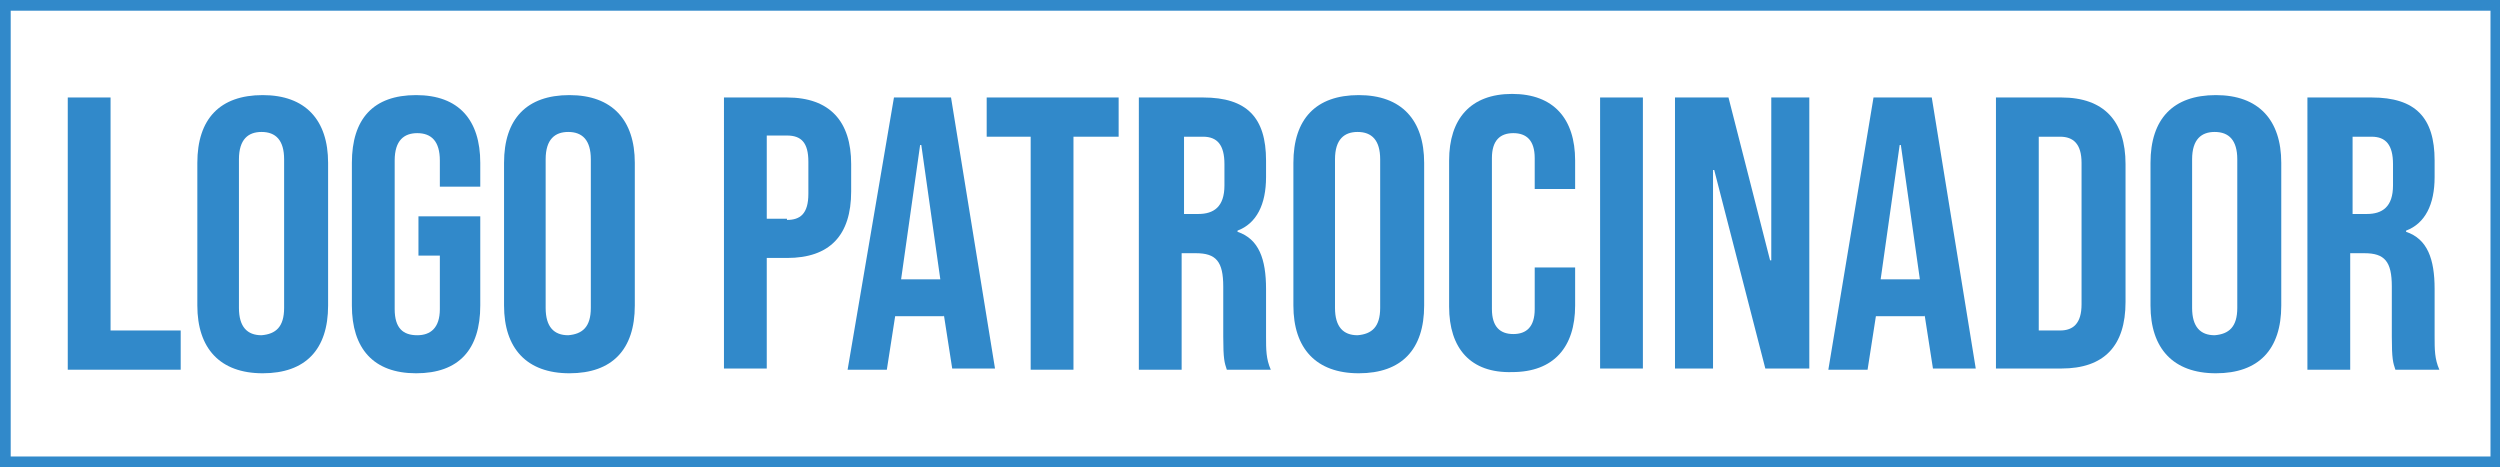
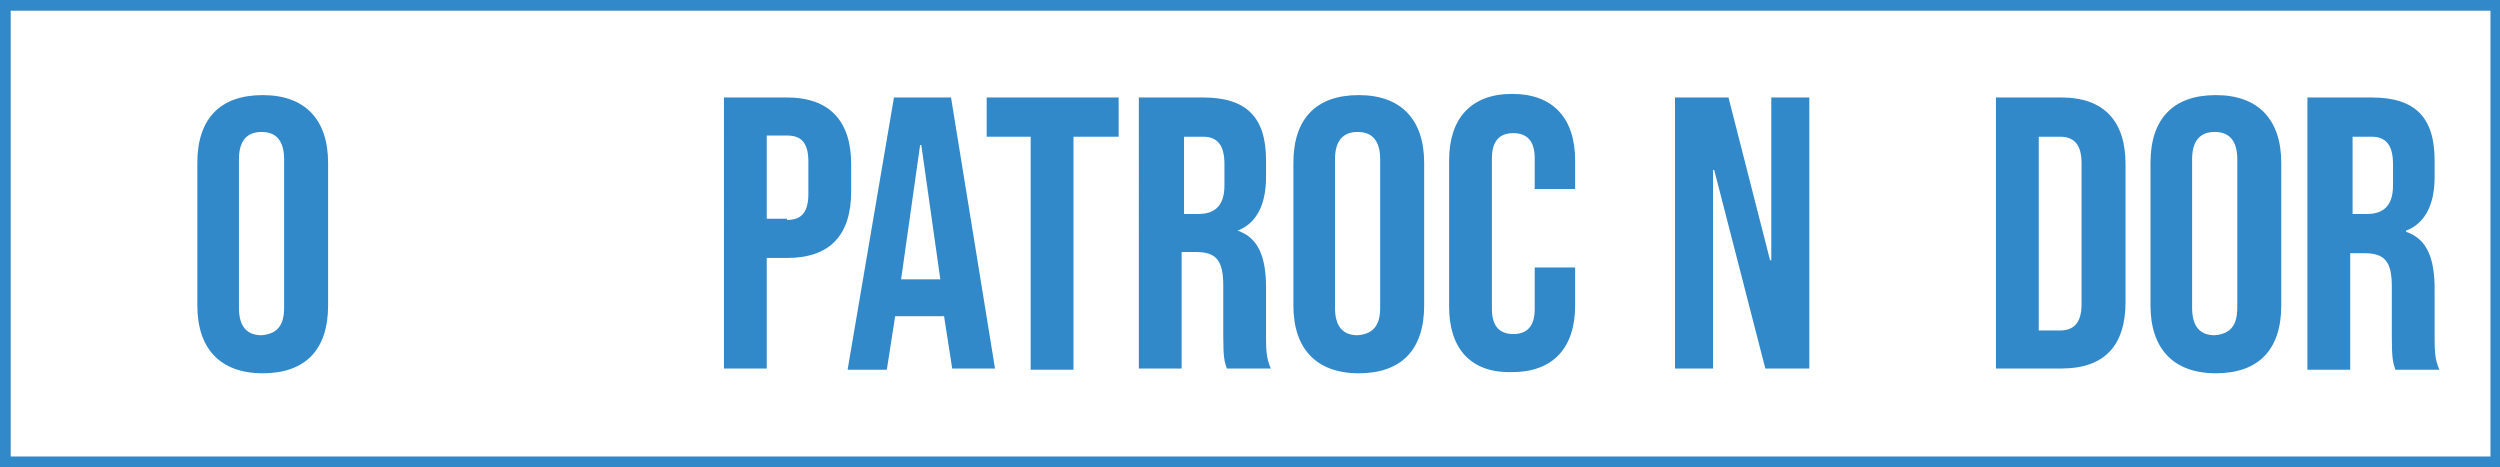
<svg xmlns="http://www.w3.org/2000/svg" version="1.1" x="0px" y="0px" viewBox="0 0 210.3 39.3" style="enable-background:new 0 0 210.3 39.3;" xml:space="preserve">
  <style type="text/css">
	.st0{fill:#FFE3B2;}
	.st1{fill:#FFBF89;}
	.st2{fill:#FFA06C;}
	.st3{fill:#FE845A;}
	.st4{fill:#FB6F55;}
	.st5{fill:#FA5B5E;}
	.st6{fill:#E82C53;}
	.st7{fill:#EB1F34;}
	.st8{fill:#CE0E29;}
	.st9{fill:#860131;}
	.st10{fill:#6D0A53;}
	.st11{fill:#300865;}
	.st12{fill:#FC665F;}
	.st13{opacity:0.4;fill:#EDE7DD;}
	.st14{fill:#EDE7DD;}
	.st15{fill:url(#SVGID_1_);}
	.st16{fill:url(#SVGID_00000084519798528801094910000017209581168092710532_);}
	.st17{fill:url(#SVGID_00000098909426368390057450000016231018768398132914_);}
	.st18{fill:url(#SVGID_00000062906274345432076520000010613329948459662223_);}
	.st19{fill:url(#SVGID_00000000942102904162711180000007607564748619262609_);}
	.st20{fill:url(#SVGID_00000153701010161228994320000014339851113883603584_);}
	.st21{fill:url(#SVGID_00000147914872014989515820000001499280725285428666_);}
	.st22{fill:url(#SVGID_00000149357345350841753650000004575598240037354922_);}
	.st23{fill:url(#SVGID_00000127028764432197206020000002010370648687634306_);}
	.st24{fill:none;stroke:#FFFFFF;stroke-width:1.8;stroke-miterlimit:10;}
	.st25{fill:url(#SVGID_00000034786914163179589720000000107417241958090431_);}
	.st26{fill:url(#SVGID_00000130641446895067792130000002521734668327376269_);}
	.st27{fill:url(#SVGID_00000142885185042608719170000004274026553567378332_);}
	.st28{fill:url(#SVGID_00000158743514197733331690000002290515759792685451_);}
	.st29{fill:url(#SVGID_00000096764405218128054180000012414330712658379923_);}
	.st30{fill:url(#SVGID_00000131364712577115323640000005266263346498597289_);}
	.st31{fill:url(#SVGID_00000006674559381261058020000003610724237559770297_);}
	.st32{fill:url(#SVGID_00000155845321089468920320000015970702965521388673_);}
	.st33{fill:url(#SVGID_00000003091224028547641250000010826430589489975196_);}
	.st34{fill:#FF643A;}
	.st35{fill:url(#SVGID_00000178897513488844955950000016959617593423839903_);}
	.st36{fill:url(#SVGID_00000029731876559655383060000018204761349146508169_);}
	.st37{fill:none;stroke:#FFFFFF;stroke-miterlimit:10;}
	.st38{fill:#FF770D;}
	.st39{fill-rule:evenodd;clip-rule:evenodd;fill:#3189CA;}
	.st40{fill-rule:evenodd;clip-rule:evenodd;fill:#FF770D;}
	.st41{fill:#3189CA;}
	.st42{fill:none;stroke:#3189CA;stroke-width:0.876;stroke-miterlimit:10;}
	.st43{fill:url(#SVGID_00000112621715665060946180000005333147292697894536_);}
	.st44{fill:url(#SVGID_00000101104742352431569580000002081801347328045968_);}
	.st45{fill:none;stroke:#FFFFFF;stroke-width:2.844;stroke-linecap:round;stroke-linejoin:round;stroke-miterlimit:10;}
	.st46{fill:#F5F6F5;}
	.st47{fill:none;stroke:#860131;stroke-width:49.834;stroke-miterlimit:10;}
	.st48{opacity:0.5;fill:#FDFDFD;}
	.st49{fill:#FDFDFD;}
	.st50{fill:#F92155;}
	.st51{fill:none;stroke:#FA5B5E;stroke-width:4;stroke-linecap:round;stroke-linejoin:round;stroke-miterlimit:10;}
	.st52{fill:none;stroke:#860131;stroke-width:50.428;stroke-miterlimit:10;}
	.st53{fill:none;stroke:#FDFDFD;stroke-width:4;stroke-linecap:round;stroke-linejoin:round;stroke-miterlimit:10;}
	.st54{fill:none;stroke:#3189CA;stroke-width:1.594;stroke-miterlimit:10;}
	.st55{fill:none;stroke:#FA5B5E;stroke-width:7.484;stroke-linecap:round;stroke-linejoin:round;stroke-miterlimit:10;}
	.st56{fill:none;stroke:#860131;stroke-width:83.837;stroke-miterlimit:10;}
	.st57{fill:none;stroke:#860131;stroke-width:84.6;stroke-miterlimit:10;}
	.st58{opacity:0.8;}
	.st59{fill:#FFFFFF;}
	.st60{fill:none;stroke:#FA5B5E;stroke-width:7.005;stroke-linecap:round;stroke-linejoin:round;stroke-miterlimit:10;}
	.st61{fill:none;stroke:#D6D6D6;stroke-width:8.756;stroke-linecap:round;stroke-linejoin:round;stroke-miterlimit:10;}
	.st62{fill:none;stroke:#E8E8E8;stroke-width:17.512;stroke-linecap:round;stroke-linejoin:round;stroke-miterlimit:10;}
	.st63{fill:none;stroke:#D6D6D6;stroke-width:17.512;stroke-linecap:round;stroke-linejoin:round;stroke-miterlimit:10;}
	.st64{fill:none;stroke:#D6D6D6;stroke-width:11;stroke-linecap:round;stroke-linejoin:round;stroke-miterlimit:10;}
	.st65{fill:none;stroke:#FFFFFF;stroke-width:6;stroke-linecap:round;stroke-linejoin:round;stroke-miterlimit:10;}
	.st66{fill:none;stroke:#E8E8E8;stroke-width:10;stroke-linecap:round;stroke-linejoin:round;stroke-miterlimit:10;}
	.st67{fill:none;stroke:#D6D6D6;stroke-width:10;stroke-linecap:round;stroke-linejoin:round;stroke-miterlimit:10;}
	.st68{fill:none;stroke:#D6D6D6;stroke-width:5;stroke-linecap:round;stroke-linejoin:round;stroke-miterlimit:10;}
	.st69{fill:none;stroke:#D6D6D6;stroke-width:6;stroke-linecap:round;stroke-linejoin:round;stroke-miterlimit:10;}
	.st70{display:none;}
	.st71{display:inline;opacity:0.34;fill:#EDE7DD;}
	.st72{display:inline;}
	.st73{display:inline;fill:#EDE7DD;}
	.st74{opacity:0.58;}
</style>
  <g id="Colores">
</g>
  <g id="Fondo">
</g>
  <g id="Content">
    <g id="Fondo_00000111901610661805595890000008954066025681943736_">
	</g>
    <g>
      <g>
        <path class="st41" d="M210.3,39.3H0V0h210.3V39.3z M0.9,38.4h208.6V0.9H0.9V38.4z" />
      </g>
      <g>
-         <path class="st41" d="M5.7,8.2h3.6v19.6h5.9v3.3H5.7V8.2z" />
        <path class="st41" d="M16.6,25.7v-12c0-3.7,1.9-5.7,5.5-5.7s5.5,2.1,5.5,5.7v12c0,3.7-1.9,5.7-5.5,5.7S16.6,29.3,16.6,25.7z      M23.9,25.9V13.4c0-1.6-0.7-2.3-1.9-2.3c-1.1,0-1.9,0.6-1.9,2.3v12.5c0,1.6,0.7,2.3,1.9,2.3C23.2,28.1,23.9,27.5,23.9,25.9z" />
-         <path class="st41" d="M29.6,25.7v-12c0-3.7,1.8-5.7,5.4-5.7s5.4,2.1,5.4,5.7v2h-3.4v-2.2c0-1.6-0.7-2.3-1.9-2.3     c-1.1,0-1.9,0.6-1.9,2.3v12.5c0,1.6,0.7,2.2,1.9,2.2c1.1,0,1.9-0.6,1.9-2.2v-4.5h-1.8v-3.3h5.2v7.5c0,3.7-1.8,5.7-5.4,5.7     S29.6,29.3,29.6,25.7z" />
-         <path class="st41" d="M42.4,25.7v-12c0-3.7,1.9-5.7,5.5-5.7s5.5,2.1,5.5,5.7v12c0,3.7-1.9,5.7-5.5,5.7S42.4,29.3,42.4,25.7z      M49.7,25.9V13.4c0-1.6-0.7-2.3-1.9-2.3c-1.1,0-1.9,0.6-1.9,2.3v12.5c0,1.6,0.7,2.3,1.9,2.3C49,28.1,49.7,27.5,49.7,25.9z" />
        <path class="st41" d="M60.9,8.2h5.3c3.6,0,5.4,2,5.4,5.6v2.3c0,3.7-1.8,5.6-5.4,5.6h-1.7v9.3h-3.6V8.2z M66.2,18.5     c1.1,0,1.8-0.5,1.8-2.2v-2.7c0-1.6-0.6-2.2-1.8-2.2h-1.7v7H66.2z" />
        <path class="st41" d="M75.2,8.2H80l3.7,22.8h-3.6l-0.7-4.5v0.1h-4.1l-0.7,4.5h-3.3L75.2,8.2z M79.1,23.5l-1.6-11.3h-0.1     l-1.6,11.3H79.1z" />
        <path class="st41" d="M86.8,11.5h-3.8V8.2h11.1v3.3h-3.8v19.6h-3.6V11.5z" />
-         <path class="st41" d="M95.9,8.2h5.3c3.7,0,5.3,1.7,5.3,5.3v1.4c0,2.3-0.8,3.9-2.4,4.5v0.1c1.8,0.6,2.4,2.3,2.4,4.8v4     c0,1.1,0,1.9,0.4,2.8h-3.7c-0.2-0.6-0.3-0.9-0.3-2.8v-4.2c0-2.1-0.6-2.8-2.3-2.8h-1.2v9.8h-3.6V8.2z M100.8,18     c1.3,0,2.2-0.6,2.2-2.4v-1.8c0-1.6-0.6-2.3-1.8-2.3h-1.6V18H100.8z" />
+         <path class="st41" d="M95.9,8.2h5.3c3.7,0,5.3,1.7,5.3,5.3v1.4c0,2.3-0.8,3.9-2.4,4.5c1.8,0.6,2.4,2.3,2.4,4.8v4     c0,1.1,0,1.9,0.4,2.8h-3.7c-0.2-0.6-0.3-0.9-0.3-2.8v-4.2c0-2.1-0.6-2.8-2.3-2.8h-1.2v9.8h-3.6V8.2z M100.8,18     c1.3,0,2.2-0.6,2.2-2.4v-1.8c0-1.6-0.6-2.3-1.8-2.3h-1.6V18H100.8z" />
        <path class="st41" d="M108.8,25.7v-12c0-3.7,1.9-5.7,5.5-5.7s5.5,2.1,5.5,5.7v12c0,3.7-1.9,5.7-5.5,5.7S108.8,29.3,108.8,25.7z      M116.1,25.9V13.4c0-1.6-0.7-2.3-1.9-2.3c-1.1,0-1.9,0.6-1.9,2.3v12.5c0,1.6,0.7,2.3,1.9,2.3C115.4,28.1,116.1,27.5,116.1,25.9z" />
        <path class="st41" d="M121.9,25.8V13.5c0-3.5,1.8-5.6,5.3-5.6c3.5,0,5.3,2.1,5.3,5.6v2.4h-3.4v-2.6c0-1.5-0.7-2.1-1.8-2.1     s-1.8,0.6-1.8,2.1V26c0,1.5,0.7,2.1,1.8,2.1s1.8-0.6,1.8-2.1v-3.5h3.4v3.2c0,3.5-1.8,5.6-5.3,5.6     C123.7,31.4,121.9,29.3,121.9,25.8z" />
-         <path class="st41" d="M134.6,8.2h3.6v22.8h-3.6V8.2z" />
        <path class="st41" d="M140.9,8.2h4.5l3.5,13.7h0.1V8.2h3.2v22.8h-3.7l-4.3-16.7h-0.1v16.7h-3.2V8.2z" />
-         <path class="st41" d="M157.6,8.2h4.9l3.7,22.8h-3.6l-0.7-4.5v0.1h-4.1l-0.7,4.5h-3.3L157.6,8.2z M161.5,23.5l-1.6-11.3h-0.1     l-1.6,11.3H161.5z" />
        <path class="st41" d="M167.9,8.2h5.5c3.6,0,5.4,2,5.4,5.6v11.6c0,3.7-1.8,5.6-5.4,5.6h-5.5V8.2z M173.3,27.8     c1.1,0,1.8-0.6,1.8-2.2V13.7c0-1.6-0.7-2.2-1.8-2.2h-1.8v16.3H173.3z" />
        <path class="st41" d="M180.9,25.7v-12c0-3.7,1.9-5.7,5.5-5.7s5.5,2.1,5.5,5.7v12c0,3.7-1.9,5.7-5.5,5.7S180.9,29.3,180.9,25.7z      M188.2,25.9V13.4c0-1.6-0.7-2.3-1.9-2.3c-1.1,0-1.9,0.6-1.9,2.3v12.5c0,1.6,0.7,2.3,1.9,2.3C187.5,28.1,188.2,27.5,188.2,25.9z" />
        <path class="st41" d="M194.2,8.2h5.3c3.7,0,5.3,1.7,5.3,5.3v1.4c0,2.3-0.8,3.9-2.4,4.5v0.1c1.8,0.6,2.4,2.3,2.4,4.8v4     c0,1.1,0,1.9,0.4,2.8h-3.7c-0.2-0.6-0.3-0.9-0.3-2.8v-4.2c0-2.1-0.6-2.8-2.3-2.8h-1.2v9.8h-3.6V8.2z M199.1,18     c1.3,0,2.2-0.6,2.2-2.4v-1.8c0-1.6-0.6-2.3-1.8-2.3h-1.6V18H199.1z" />
      </g>
    </g>
  </g>
  <g id="Page_2">
</g>
  <g id="Page_1">
</g>
  <g id="Search" class="st70">
</g>
  <g id="Menu" class="st70">
</g>
</svg>